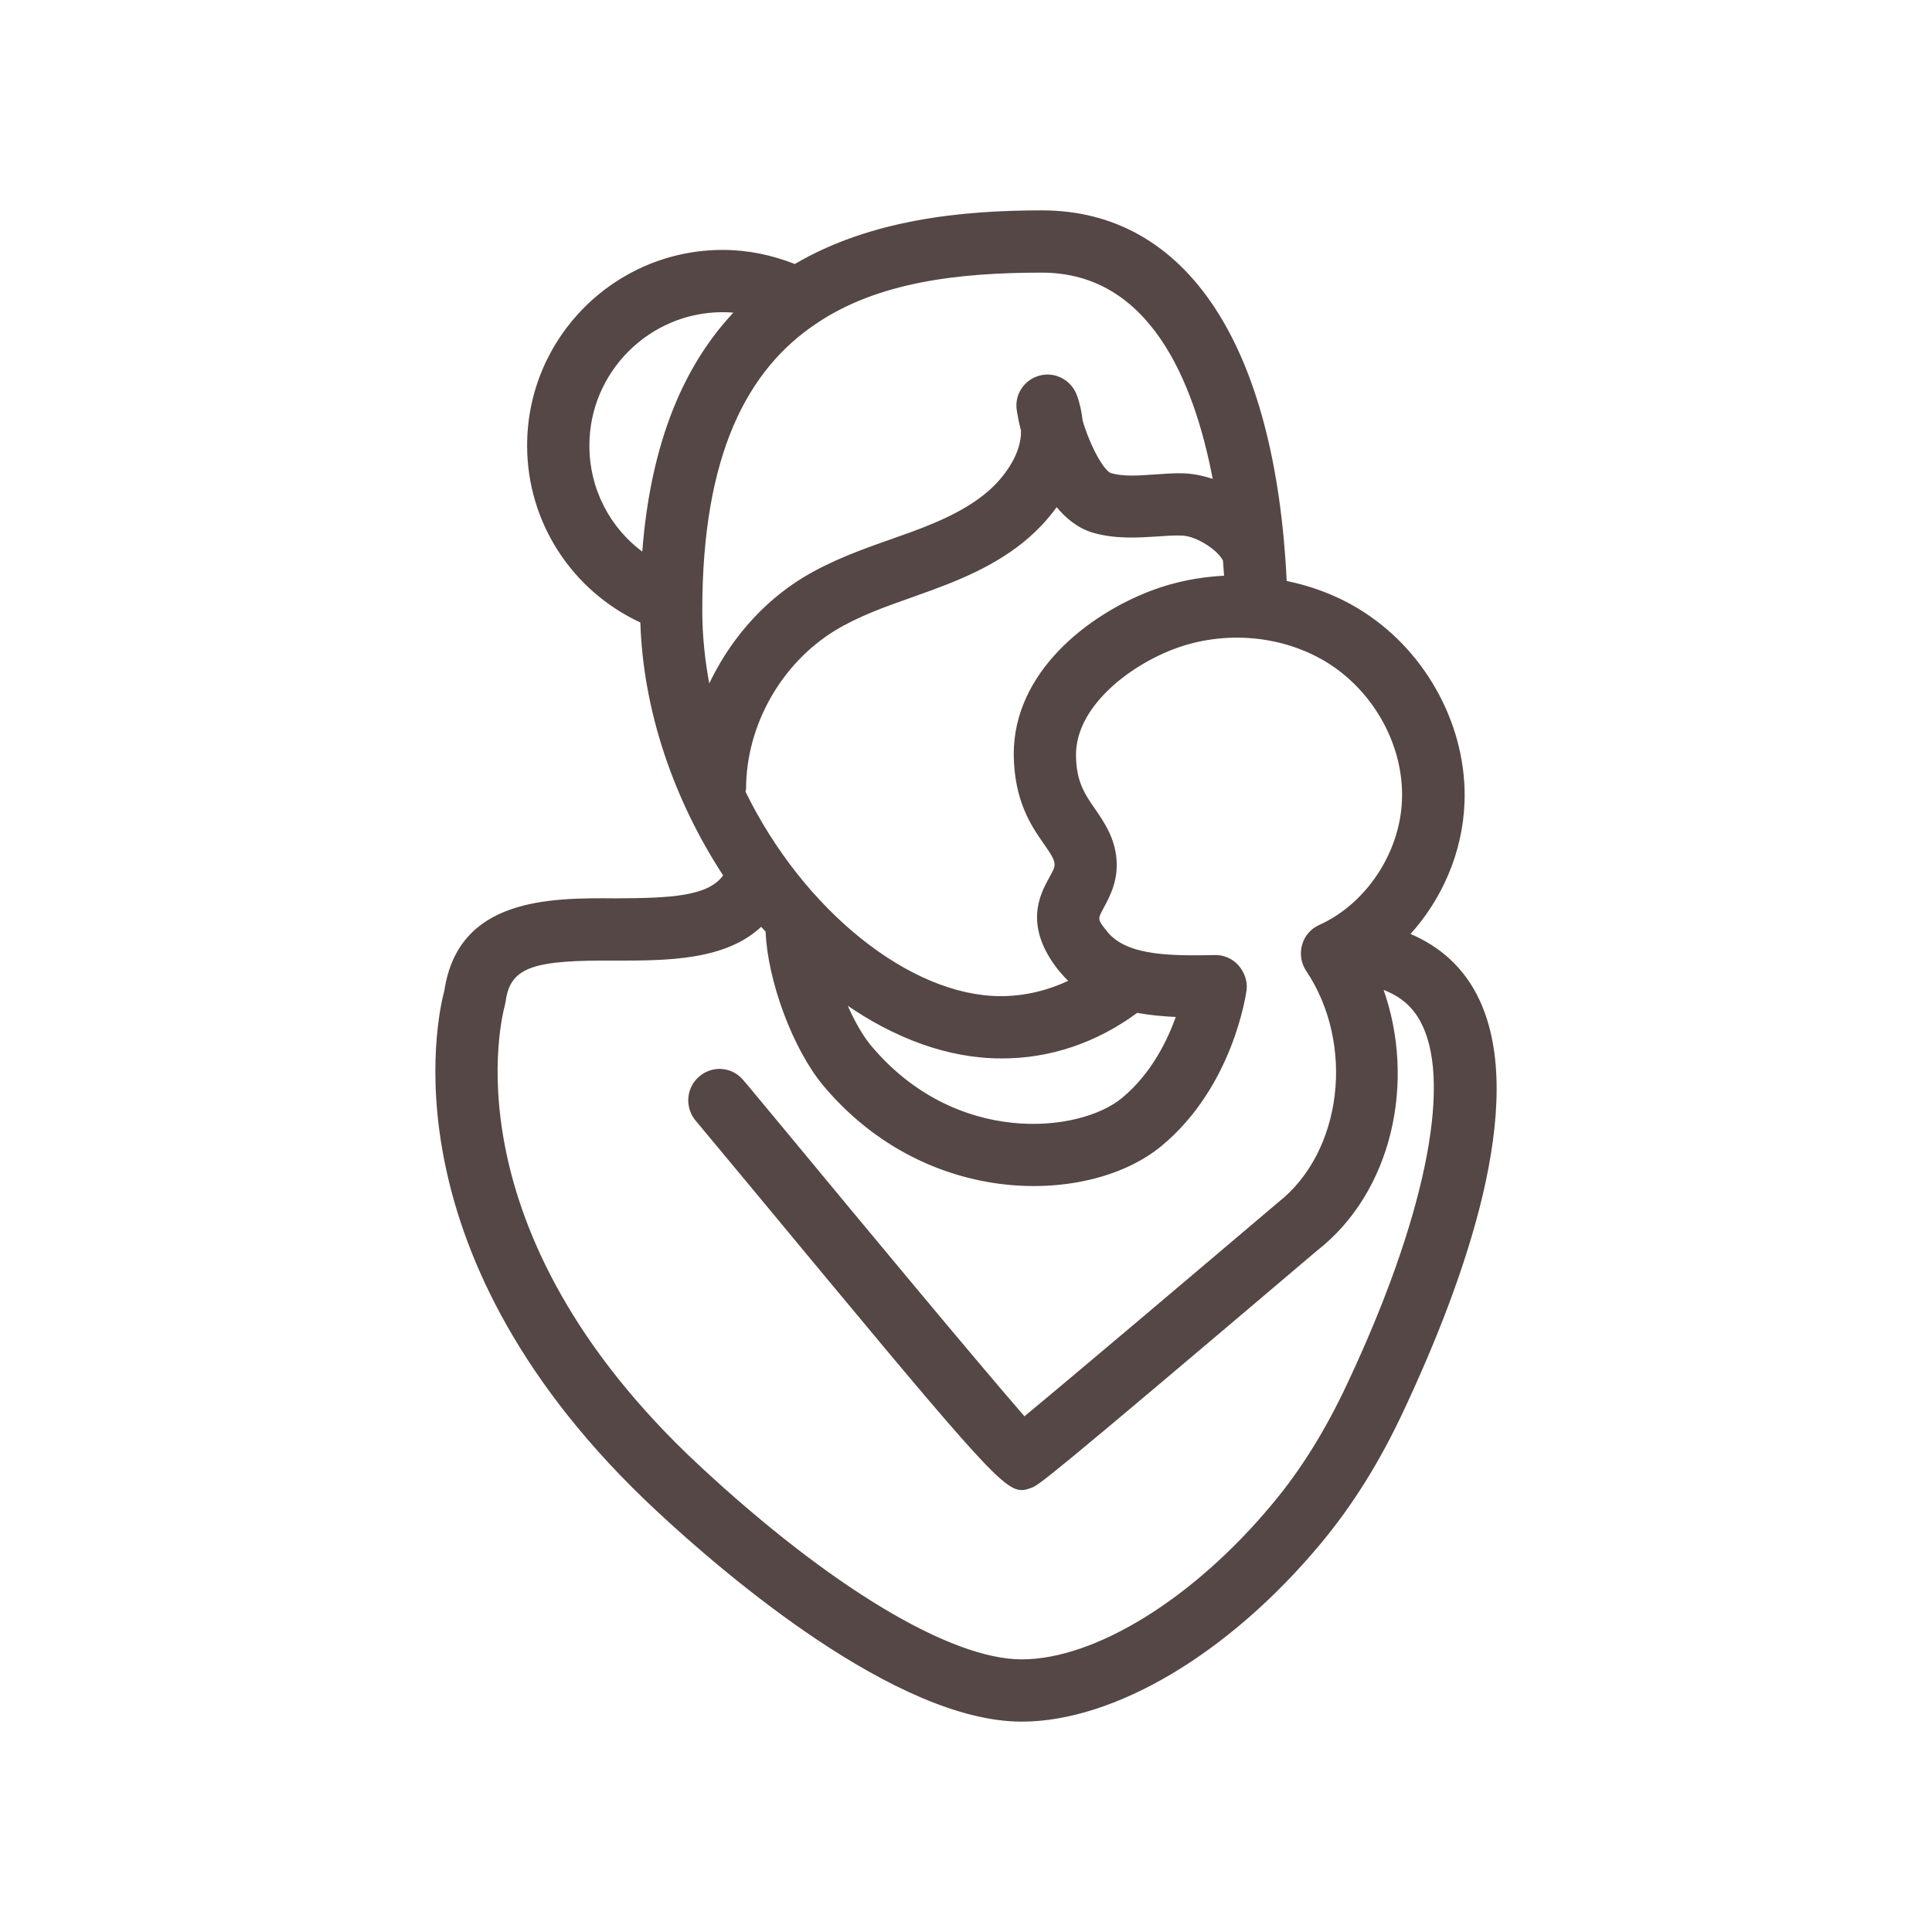
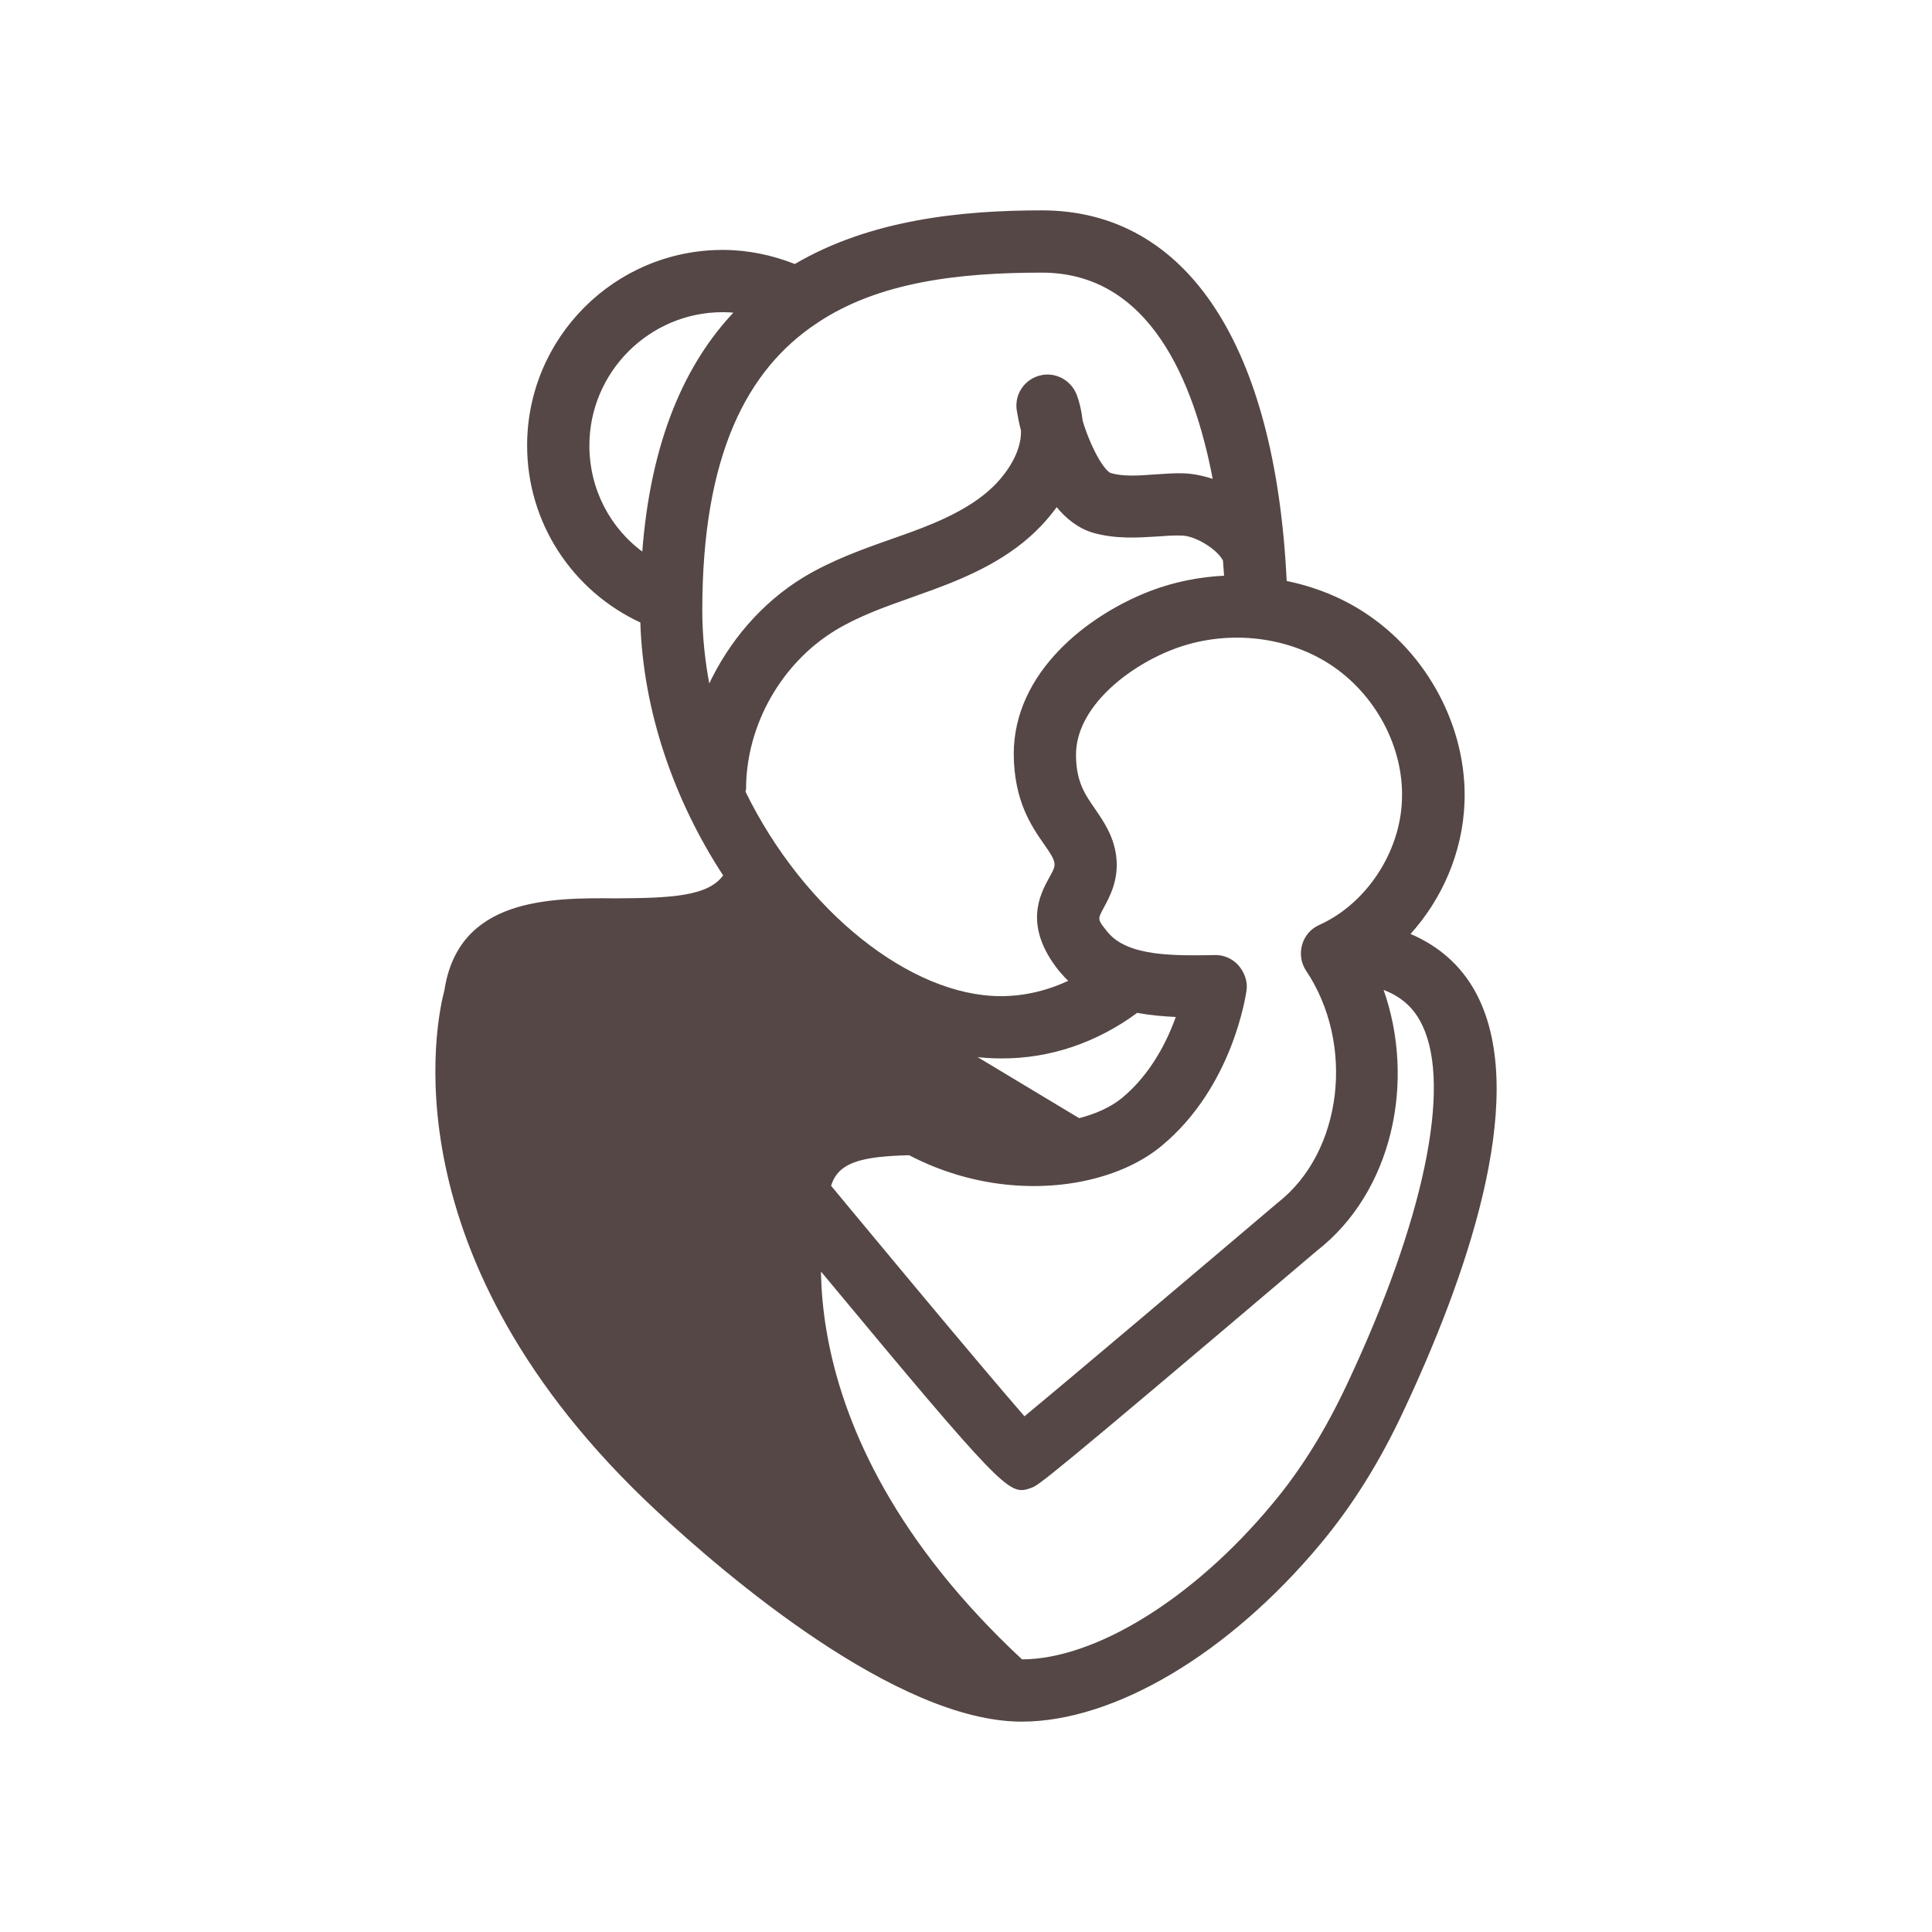
<svg xmlns="http://www.w3.org/2000/svg" width="100%" height="100%" viewBox="0 0 512 512" version="1.1" xml:space="preserve" style="fill-rule:evenodd;clip-rule:evenodd;stroke-linejoin:round;stroke-miterlimit:2;">
-   <rect id="rhythm-and-rest_icn-04" x="0" y="0" width="512" height="512" style="fill:none;" />
-   <path d="M163.222,238.32c-17.68,-0.16 -41.52,-0.08 -45.2,24.16c-2,7.36 -16,70.56 56.08,137.68c18,16.8 63.52,55.84 96.64,55.84c24.56,0 54.8,-18 78.96,-46.96c8.48,-10.16 15.76,-21.76 22.16,-35.52c16.16,-34.48 32.8,-81.28 19.92,-108.56c-3.84,-8.16 -10.16,-13.92 -18.4,-17.36c8.64,-9.44 14,-21.92 14.48,-34.96c0.72,-19.6 -9.68,-39.28 -26.48,-50.16c-6.24,-4.08 -13.28,-6.8 -20.64,-8.32c-2.96,-62.48 -26.32,-98.16 -64.64,-98.16c-21.12,0 -45.36,2.4 -65.44,14.24c-6.08,-2.4 -12.48,-3.76 -19.12,-3.76c-28.48,0 -51.6,23.12 -51.6,51.6c-0,20.32 11.92,38.4 30,46.72c0.72,23.76 9.04,47.44 22,67.2c-4.08,5.84 -14.16,6.24 -28.72,6.32Zm113.68,-14.72c1.68,2.4 2.64,3.84 2.8,5.2c0.08,0.96 -0.16,1.68 -1.44,3.92c-2.4,4.4 -6.88,12.56 2.56,24.4c0.88,1.04 1.76,2 2.72,2.88c-5.76,2.72 -11.92,4.24 -18.32,4.24c-24,0 -52.4,-22.64 -67.92,-54.4c-0,-0.24 0.16,-0.48 0.16,-0.72c-0,-16.96 9.36,-33.52 23.84,-42.32c6.08,-3.68 12.96,-6.16 20.24,-8.72c1.92,-0.72 3.84,-1.36 5.76,-2.08c9.52,-3.52 20.32,-8.24 28.48,-16.88c1.6,-1.68 2.96,-3.36 4.24,-5.12c2.64,3.28 5.92,5.84 9.76,6.96c5.92,1.68 11.84,1.28 16.96,0.96c2.16,-0.16 4.16,-0.32 6.48,-0.24c3.76,0.08 9.6,3.76 11.12,6.8c0.08,1.52 0.24,2.88 0.32,4.32c-6.64,0.32 -13.28,1.6 -19.6,4c-16.72,6.4 -36.16,21.52 -36.16,43.04c0.08,12.32 4.64,18.96 8,23.76Zm24.4,44.56c3.52,0.64 7.12,0.96 10.64,1.12c-2.32,6.56 -6.64,15.44 -14.48,21.92c-11.36,9.36 -44.32,12.88 -66.8,-13.92c-2.32,-2.8 -4.64,-6.88 -6.56,-11.44c12.96,9.04 27.12,14.4 41.2,14.4c12.88,0.08 25.28,-4.16 36,-12.08Zm20.4,-140.88c-2.8,-0.96 -5.6,-1.52 -8.16,-1.6c-2.56,-0.08 -5.12,0.16 -7.76,0.32c-4.24,0.32 -8.24,0.56 -11.52,-0.4c-2.08,-0.88 -5.6,-7.36 -7.6,-14.08c-0.24,-2.24 -0.72,-4.56 -1.52,-6.72c-1.44,-3.84 -5.52,-6.08 -9.52,-5.04c-4,1.04 -6.56,4.88 -5.92,8.96c0.24,1.44 0.56,3.28 1.12,5.36c0.16,6.24 -4.32,11.76 -6.56,14.16c-5.92,6.24 -14.64,10 -22.4,12.88l-5.6,2c-7.76,2.72 -15.76,5.6 -23.2,10.08c-11.04,6.72 -19.76,16.96 -25.2,28.72c-1.28,-6.56 -2,-13.36 -2,-20.16c-0,-41.44 12,-63.92 30.24,-76.16c0.16,-0.08 0.32,-0.16 0.48,-0.32c16.24,-10.8 37.44,-13.28 59.52,-13.28c28.56,0 40.56,28.56 45.6,55.28Zm-165.76,-9.2c-0,-19.6 16,-35.6 35.6,-35.6c1.12,0 2.24,0.08 3.36,0.16c-12.96,13.6 -22.24,33.92 -24.48,64c-8.96,-6.48 -14.48,-16.96 -14.48,-28.56Zm47.2,128.72c0.48,12.88 7.12,31.04 15.28,40.8c27.6,32.8 70.56,31.36 89.2,15.92c18.96,-15.68 22.32,-40.16 22.48,-41.12c0.32,-2.32 -0.56,-4.64 -2.08,-6.4c-1.52,-1.76 -4,-2.8 -6.24,-2.64c-10.8,0.16 -23.12,0.4 -28.48,-6.24c-2.8,-3.44 -2.72,-3.52 -1.04,-6.64c1.6,-2.96 4.08,-7.44 3.28,-13.68c-0.72,-5.28 -3.28,-8.96 -5.52,-12.24c-2.72,-3.92 -5.12,-7.36 -5.12,-14.56c-0,-12.48 13.44,-23.36 25.92,-28.16c13.76,-5.28 29.76,-3.76 41.76,4c12.16,7.92 19.76,22.16 19.2,36.16c-0.48,14.08 -9.6,27.76 -22.08,33.36c-2.16,0.96 -3.76,2.8 -4.4,5.12c-0.64,2.32 -0.24,4.72 1.04,6.64c13.12,19.6 9.68,48.32 -7.52,61.76c-21.6,18.32 -54.48,46.16 -67.36,56.8c-12.08,-13.84 -44.88,-53.36 -60.16,-71.84c-14,-16.88 -14.48,-17.44 -15.04,-18c-3.04,-3.04 -7.92,-3.12 -11.12,-0.08c-3.12,2.96 -3.36,7.92 -0.48,11.2c0.8,0.96 6.4,7.68 14.24,17.12c58.72,70.8 66.8,80.56 71.84,80.56c0.8,0 1.52,-0.24 2.4,-0.56c1.92,-0.64 2.8,-0.96 75.68,-62.8c19.84,-15.44 26.32,-44.64 17.44,-69.36c5.12,1.84 8.72,4.96 10.96,9.84c7.76,16.4 0.32,51.92 -19.92,94.96c-5.84,12.48 -12.4,23.04 -20,32.08c-20.8,25.04 -46.96,41.2 -66.56,41.2c-18.96,0 -51.04,-19.28 -85.68,-51.52c-67.44,-62.8 -52.16,-119.68 -51.52,-122.08c0.08,-0.4 0.16,-0.8 0.24,-1.2c1.28,-9.44 8.16,-11.04 29.36,-10.88c13.52,0 29.12,0 38.56,-9.04c0.56,0.48 0.96,1.04 1.44,1.52Z" style="fill:#544745;fill-rule:nonzero;stroke:#544745;stroke-width:0.5px;" />
+   <path d="M163.222,238.32c-17.68,-0.16 -41.52,-0.08 -45.2,24.16c-2,7.36 -16,70.56 56.08,137.68c18,16.8 63.52,55.84 96.64,55.84c24.56,0 54.8,-18 78.96,-46.96c8.48,-10.16 15.76,-21.76 22.16,-35.52c16.16,-34.48 32.8,-81.28 19.92,-108.56c-3.84,-8.16 -10.16,-13.92 -18.4,-17.36c8.64,-9.44 14,-21.92 14.48,-34.96c0.72,-19.6 -9.68,-39.28 -26.48,-50.16c-6.24,-4.08 -13.28,-6.8 -20.64,-8.32c-2.96,-62.48 -26.32,-98.16 -64.64,-98.16c-21.12,0 -45.36,2.4 -65.44,14.24c-6.08,-2.4 -12.48,-3.76 -19.12,-3.76c-28.48,0 -51.6,23.12 -51.6,51.6c-0,20.32 11.92,38.4 30,46.72c0.72,23.76 9.04,47.44 22,67.2c-4.08,5.84 -14.16,6.24 -28.72,6.32Zm113.68,-14.72c1.68,2.4 2.64,3.84 2.8,5.2c0.08,0.96 -0.16,1.68 -1.44,3.92c-2.4,4.4 -6.88,12.56 2.56,24.4c0.88,1.04 1.76,2 2.72,2.88c-5.76,2.72 -11.92,4.24 -18.32,4.24c-24,0 -52.4,-22.64 -67.92,-54.4c-0,-0.24 0.16,-0.48 0.16,-0.72c-0,-16.96 9.36,-33.52 23.84,-42.32c6.08,-3.68 12.96,-6.16 20.24,-8.72c1.92,-0.72 3.84,-1.36 5.76,-2.08c9.52,-3.52 20.32,-8.24 28.48,-16.88c1.6,-1.68 2.96,-3.36 4.24,-5.12c2.64,3.28 5.92,5.84 9.76,6.96c5.92,1.68 11.84,1.28 16.96,0.96c2.16,-0.16 4.16,-0.32 6.48,-0.24c3.76,0.08 9.6,3.76 11.12,6.8c0.08,1.52 0.24,2.88 0.32,4.32c-6.64,0.32 -13.28,1.6 -19.6,4c-16.72,6.4 -36.16,21.52 -36.16,43.04c0.08,12.32 4.64,18.96 8,23.76Zm24.4,44.56c3.52,0.64 7.12,0.96 10.64,1.12c-2.32,6.56 -6.64,15.44 -14.48,21.92c-11.36,9.36 -44.32,12.88 -66.8,-13.92c-2.32,-2.8 -4.64,-6.88 -6.56,-11.44c12.96,9.04 27.12,14.4 41.2,14.4c12.88,0.08 25.28,-4.16 36,-12.08Zm20.4,-140.88c-2.8,-0.96 -5.6,-1.52 -8.16,-1.6c-2.56,-0.08 -5.12,0.16 -7.76,0.32c-4.24,0.32 -8.24,0.56 -11.52,-0.4c-2.08,-0.88 -5.6,-7.36 -7.6,-14.08c-0.24,-2.24 -0.72,-4.56 -1.52,-6.72c-1.44,-3.84 -5.52,-6.08 -9.52,-5.04c-4,1.04 -6.56,4.88 -5.92,8.96c0.24,1.44 0.56,3.28 1.12,5.36c0.16,6.24 -4.32,11.76 -6.56,14.16c-5.92,6.24 -14.64,10 -22.4,12.88l-5.6,2c-7.76,2.72 -15.76,5.6 -23.2,10.08c-11.04,6.72 -19.76,16.96 -25.2,28.72c-1.28,-6.56 -2,-13.36 -2,-20.16c-0,-41.44 12,-63.92 30.24,-76.16c0.16,-0.08 0.32,-0.16 0.48,-0.32c16.24,-10.8 37.44,-13.28 59.52,-13.28c28.56,0 40.56,28.56 45.6,55.28Zm-165.76,-9.2c-0,-19.6 16,-35.6 35.6,-35.6c1.12,0 2.24,0.08 3.36,0.16c-12.96,13.6 -22.24,33.92 -24.48,64c-8.96,-6.48 -14.48,-16.96 -14.48,-28.56Zm47.2,128.72c0.48,12.88 7.12,31.04 15.28,40.8c27.6,32.8 70.56,31.36 89.2,15.92c18.96,-15.68 22.32,-40.16 22.48,-41.12c0.32,-2.32 -0.56,-4.64 -2.08,-6.4c-1.52,-1.76 -4,-2.8 -6.24,-2.64c-10.8,0.16 -23.12,0.4 -28.48,-6.24c-2.8,-3.44 -2.72,-3.52 -1.04,-6.64c1.6,-2.96 4.08,-7.44 3.28,-13.68c-0.72,-5.28 -3.28,-8.96 -5.52,-12.24c-2.72,-3.92 -5.12,-7.36 -5.12,-14.56c-0,-12.48 13.44,-23.36 25.92,-28.16c13.76,-5.28 29.76,-3.76 41.76,4c12.16,7.92 19.76,22.16 19.2,36.16c-0.48,14.08 -9.6,27.76 -22.08,33.36c-2.16,0.96 -3.76,2.8 -4.4,5.12c-0.64,2.32 -0.24,4.72 1.04,6.64c13.12,19.6 9.68,48.32 -7.52,61.76c-21.6,18.32 -54.48,46.16 -67.36,56.8c-12.08,-13.84 -44.88,-53.36 -60.16,-71.84c-14,-16.88 -14.48,-17.44 -15.04,-18c-3.04,-3.04 -7.92,-3.12 -11.12,-0.08c-3.12,2.96 -3.36,7.92 -0.48,11.2c0.8,0.96 6.4,7.68 14.24,17.12c58.72,70.8 66.8,80.56 71.84,80.56c0.8,0 1.52,-0.24 2.4,-0.56c1.92,-0.64 2.8,-0.96 75.68,-62.8c19.84,-15.44 26.32,-44.64 17.44,-69.36c5.12,1.84 8.72,4.96 10.96,9.84c7.76,16.4 0.32,51.92 -19.92,94.96c-5.84,12.48 -12.4,23.04 -20,32.08c-20.8,25.04 -46.96,41.2 -66.56,41.2c-67.44,-62.8 -52.16,-119.68 -51.52,-122.08c0.08,-0.4 0.16,-0.8 0.24,-1.2c1.28,-9.44 8.16,-11.04 29.36,-10.88c13.52,0 29.12,0 38.56,-9.04c0.56,0.48 0.96,1.04 1.44,1.52Z" style="fill:#544745;fill-rule:nonzero;stroke:#544745;stroke-width:0.5px;" />
</svg>